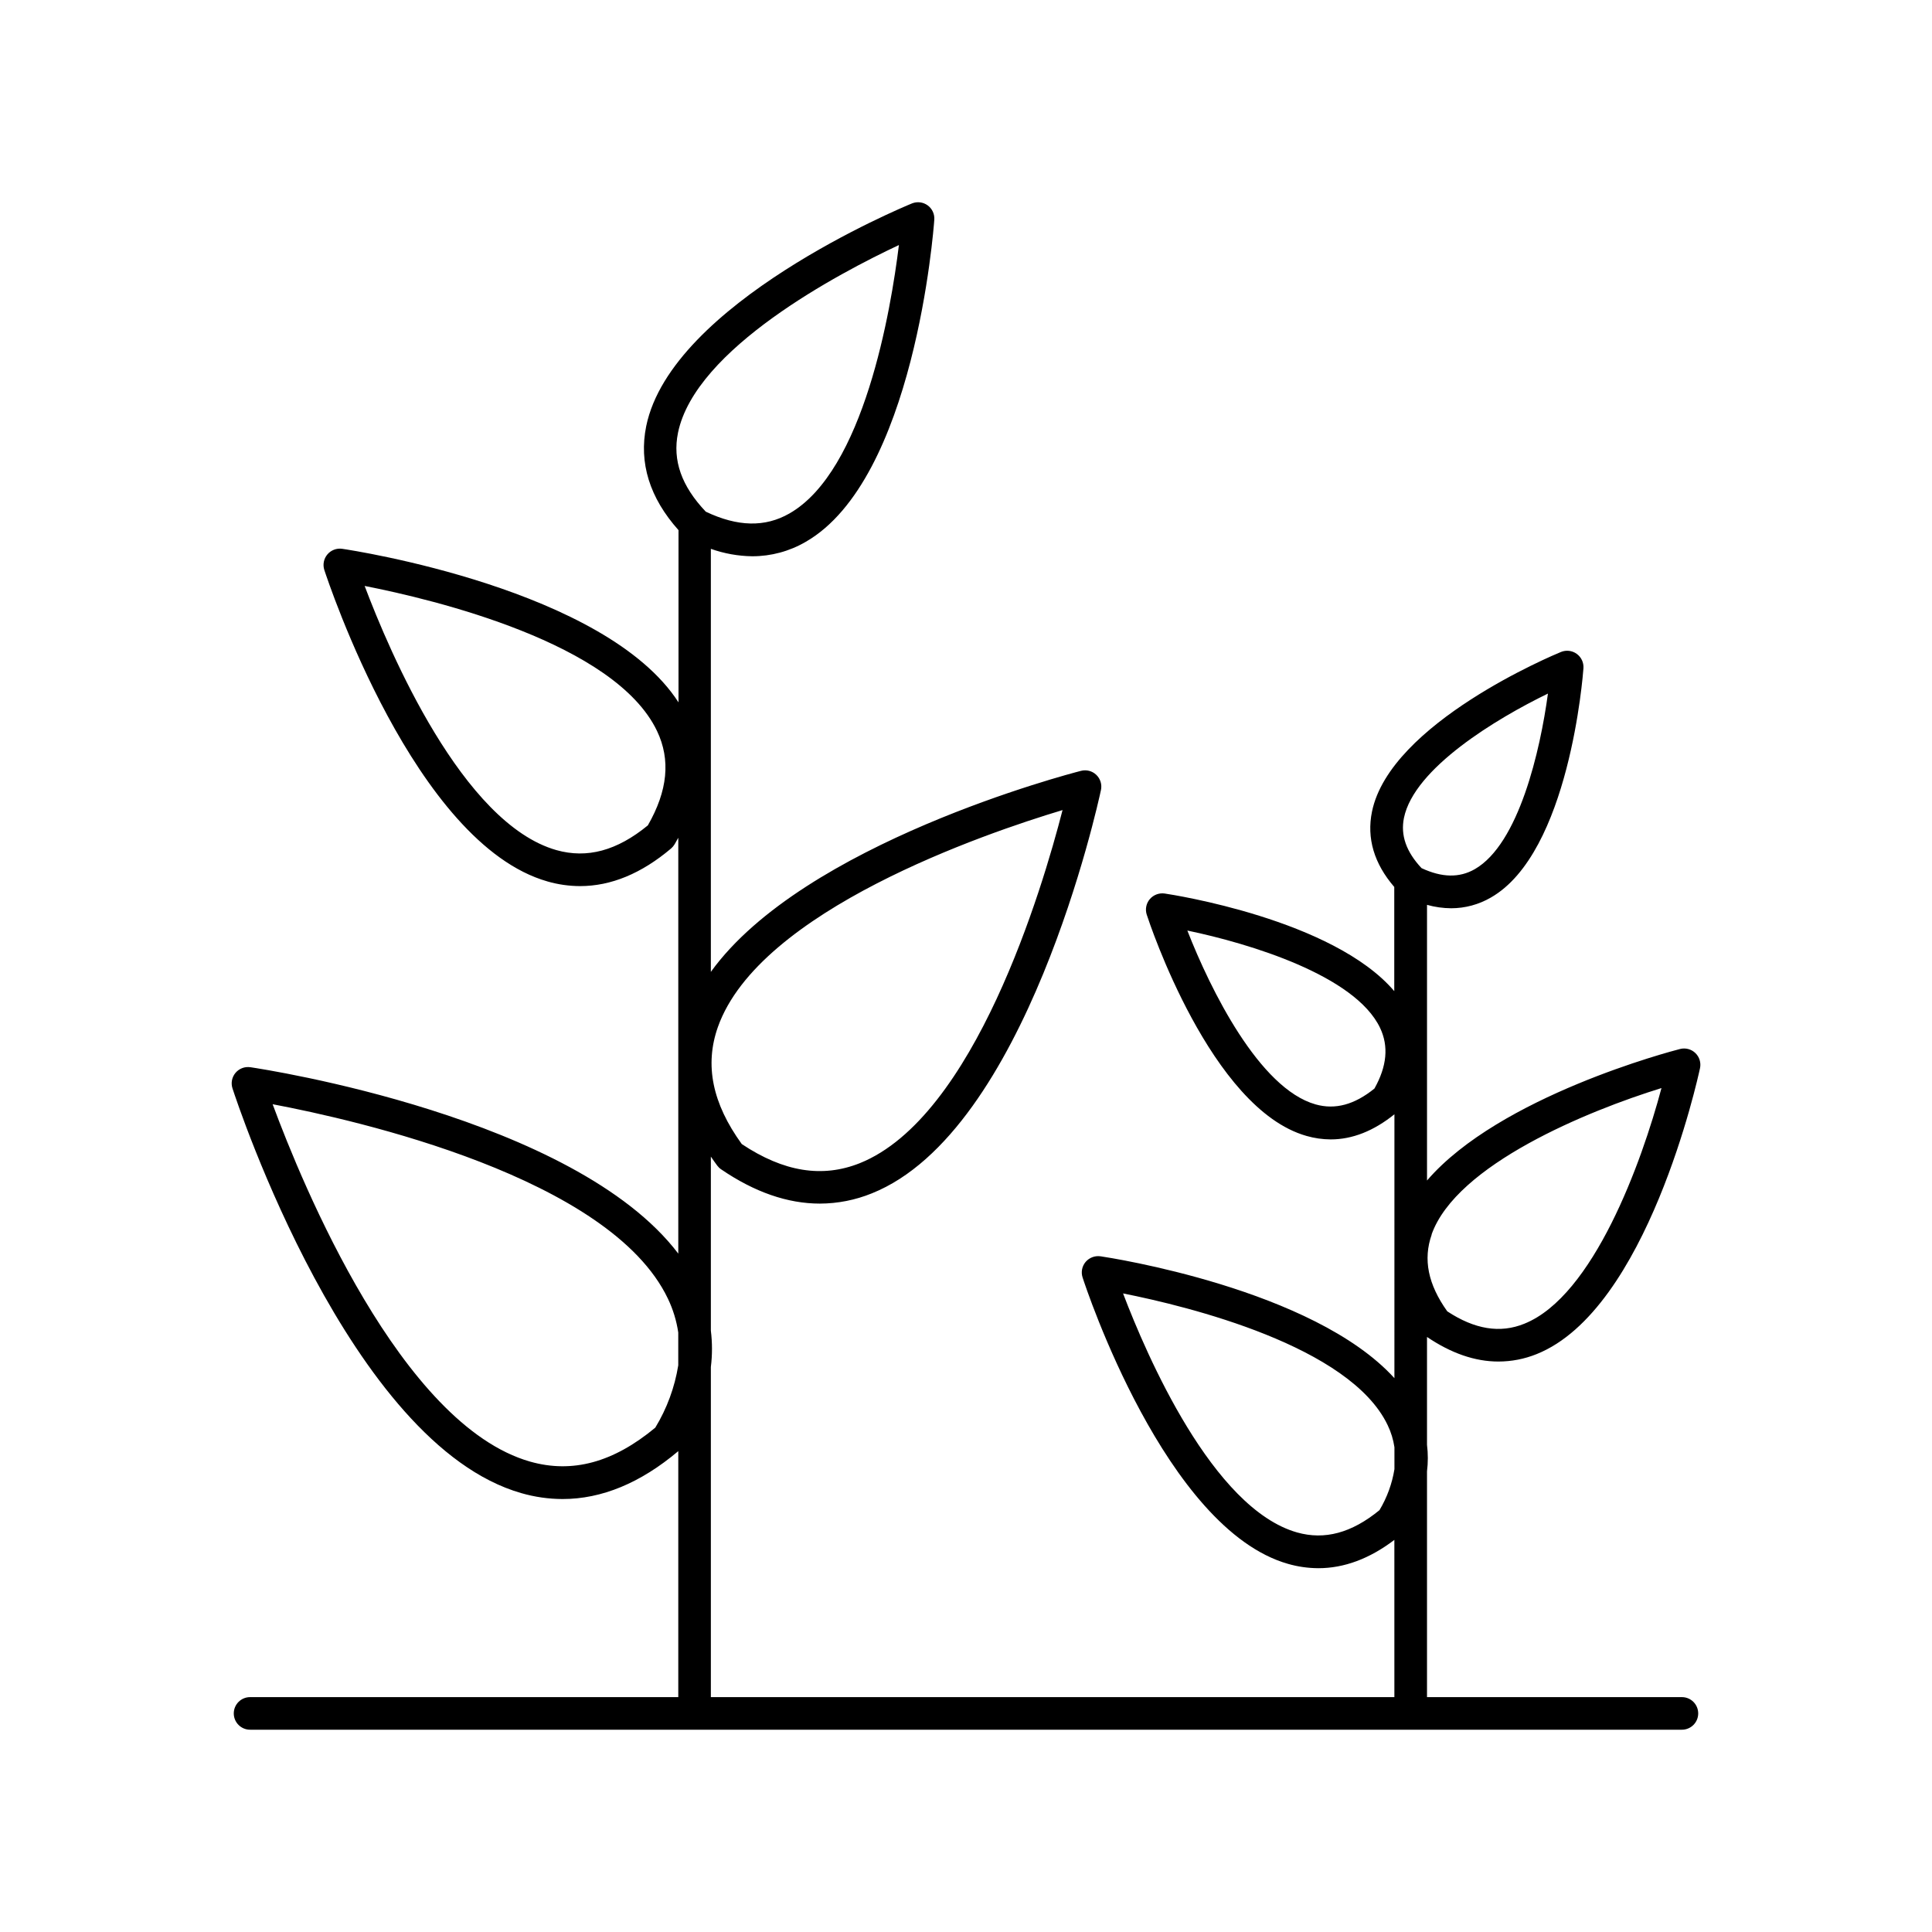
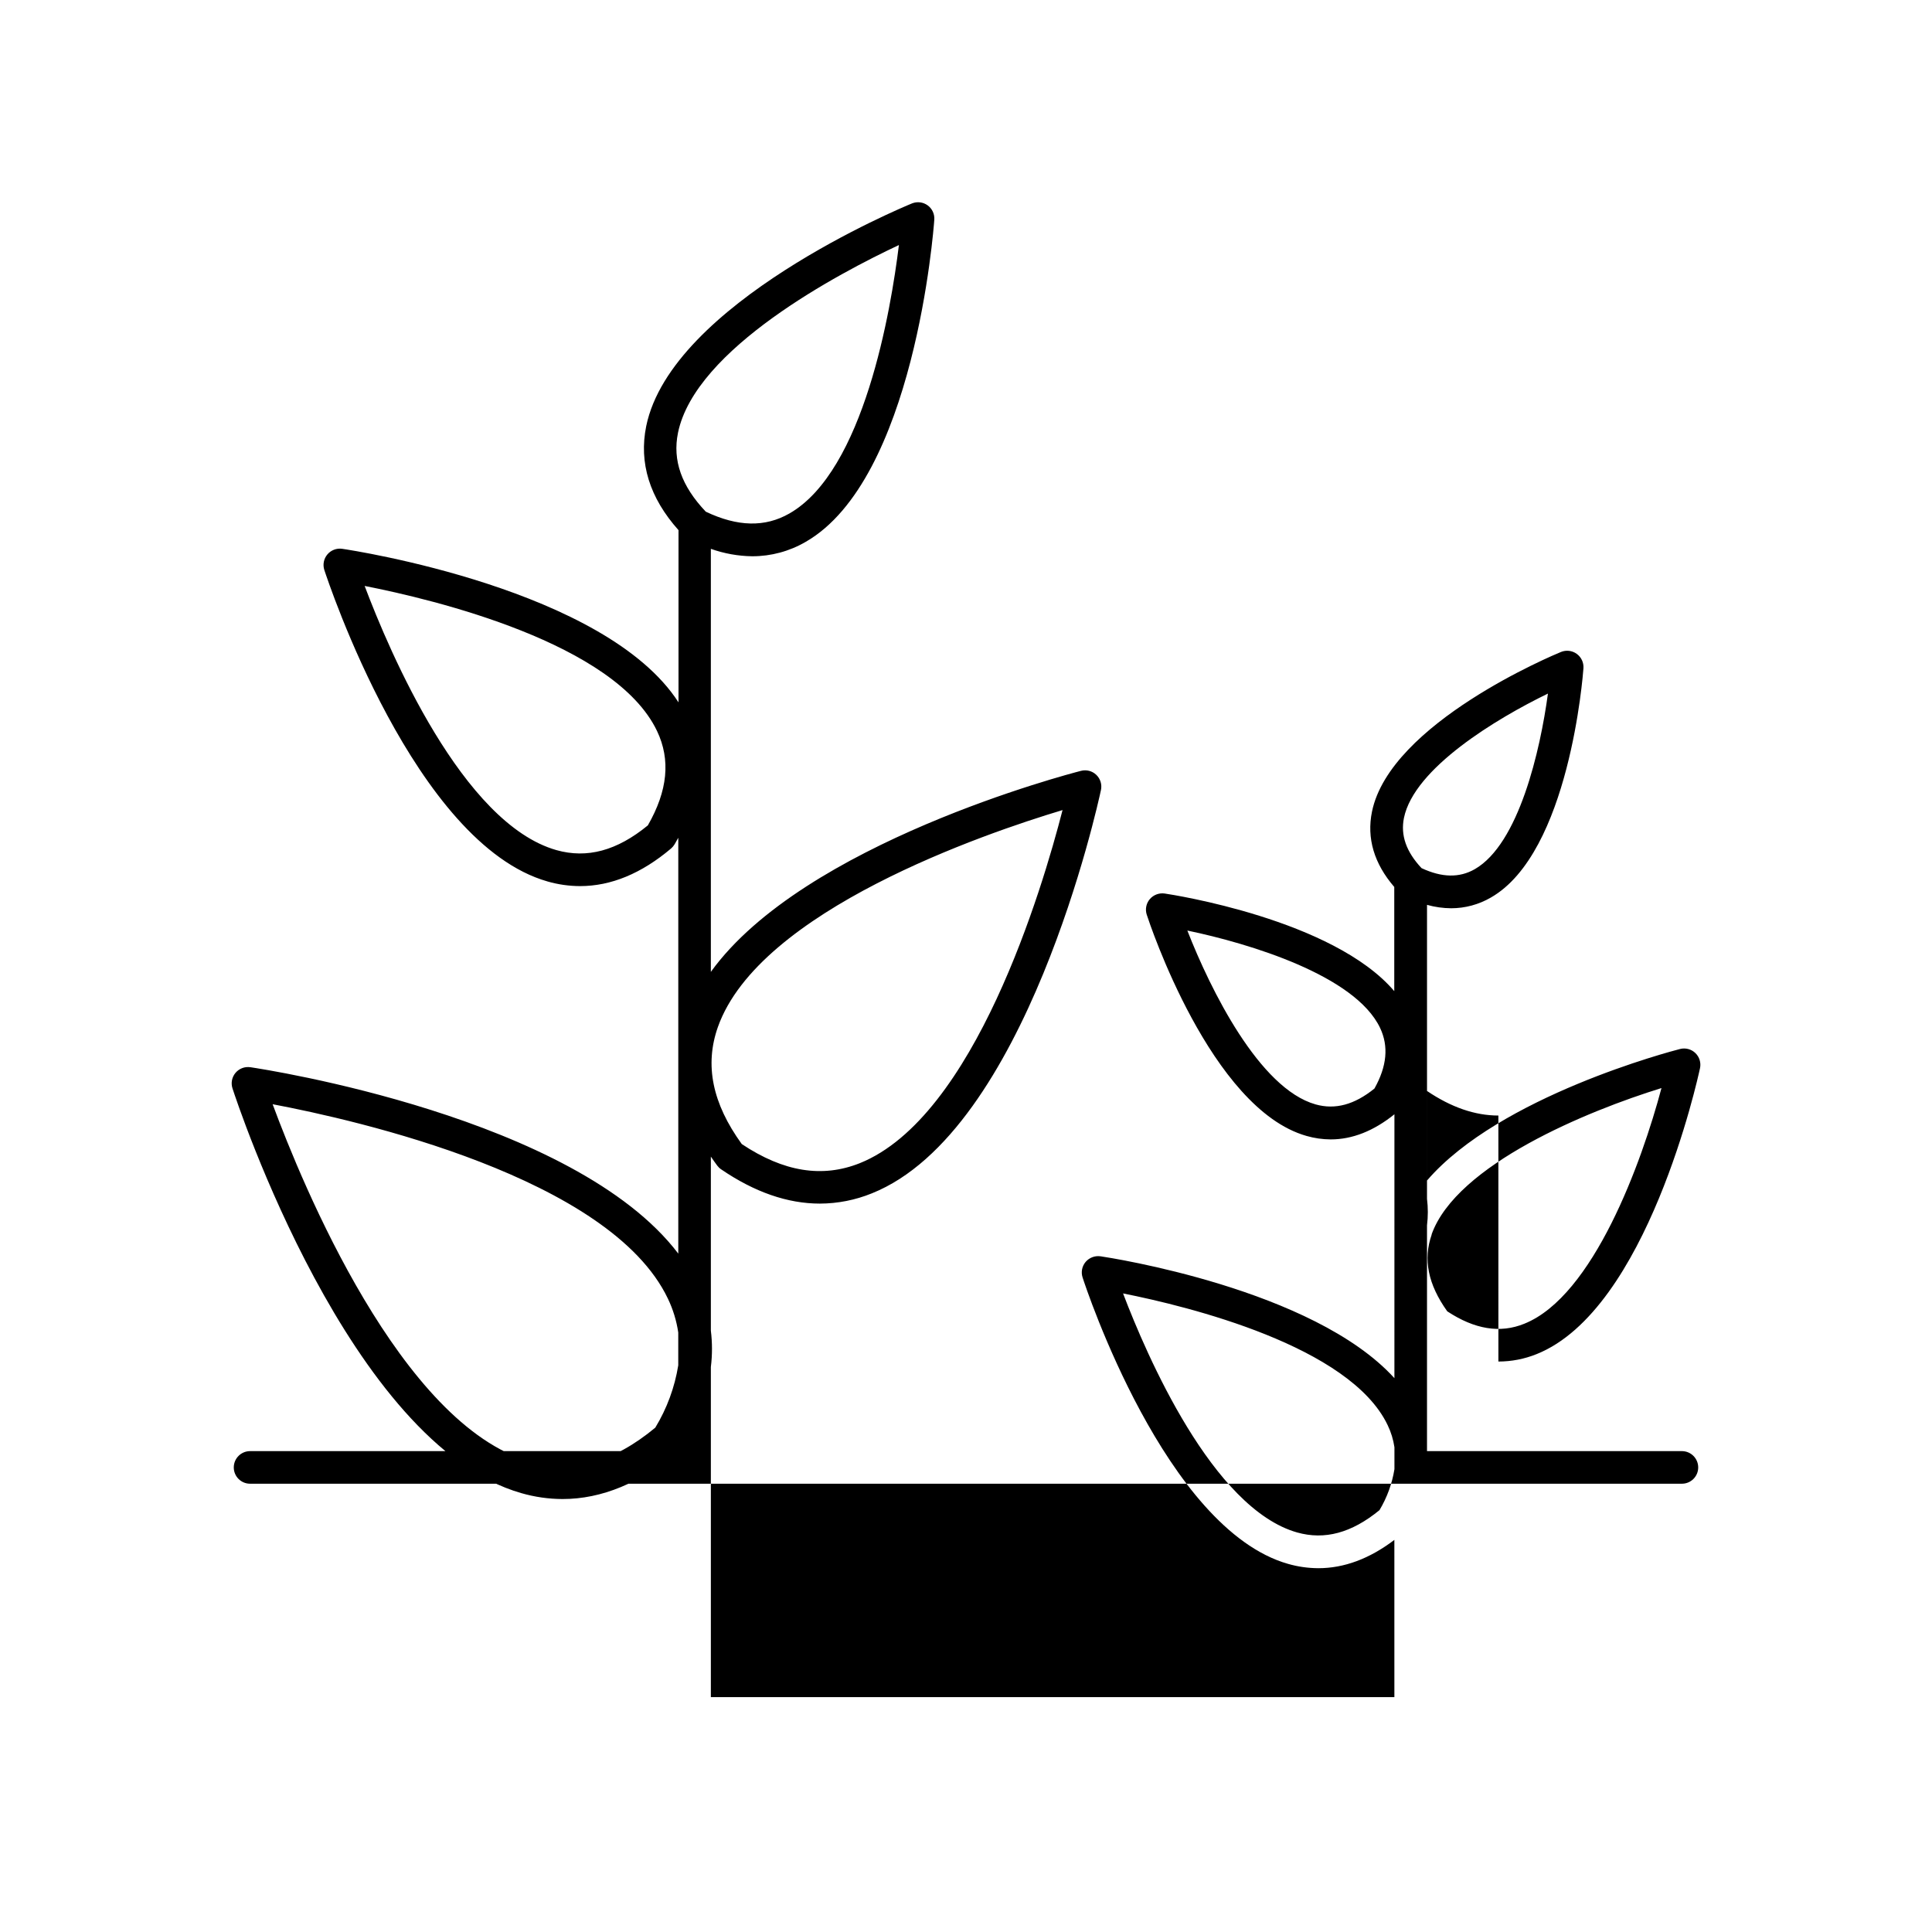
<svg xmlns="http://www.w3.org/2000/svg" fill="#000000" width="800px" height="800px" version="1.1" viewBox="144 144 512 512">
-   <path d="m541.09 504.82c3.473 0 6.914-0.668 10.133-1.969 29.305-11.73 42.734-73.152 43.297-75.77 0.312-1.461-0.152-2.981-1.23-4.016s-2.613-1.441-4.062-1.07c-2.234 0.57-47.805 12.488-67.051 34.852v-73.051c2.082 0.582 4.234 0.887 6.394 0.902 3.699 0 7.332-0.984 10.531-2.844 20.773-11.875 24.383-58.785 24.531-60.773v0.004c0.102-1.492-0.57-2.93-1.781-3.809-1.211-0.875-2.789-1.066-4.172-0.5-1.852 0.758-45.266 18.824-50.086 42.312-1.445 7.066 0.562 13.777 5.902 19.965v27.609c-16.215-19.039-58.871-25.586-60.852-25.871h0.004c-1.48-0.207-2.965 0.352-3.938 1.488-0.965 1.141-1.27 2.699-0.809 4.121 0.68 2.098 16.984 51.434 42.312 58.625v0.004c2.094 0.605 4.258 0.914 6.438 0.926 5.746 0 11.395-2.242 16.887-6.66l-0.004 69.93c-21.52-23.676-75.355-31.922-77.895-32.297l0.004 0.004c-1.48-0.211-2.965 0.352-3.938 1.484-0.965 1.141-1.27 2.703-0.809 4.121 0.875 2.727 22.004 66.676 54.453 75.906h0.004c2.609 0.75 5.312 1.133 8.027 1.145 6.828 0 13.57-2.508 20.141-7.5l0.004 41.664h-181.14v-87.48c0.395-3.199 0.395-6.441 0-9.641v-46.121c0.543 0.797 1.102 1.605 1.703 2.402 0.285 0.383 0.633 0.715 1.031 0.98 8.855 6.043 17.613 9.074 26.156 9.074 4.723-0.012 9.398-0.934 13.773-2.715 40.953-16.395 59.926-103.2 60.715-106.88 0.316-1.465-0.148-2.988-1.227-4.023-1.078-1.039-2.617-1.441-4.066-1.062-3.297 0.836-73.516 19.188-98.086 53.273v-112.11c3.523 1.254 7.231 1.918 10.969 1.969 4.969 0.004 9.848-1.309 14.141-3.809 28.824-16.512 33.91-82.566 34.105-85.391 0.109-1.484-0.555-2.914-1.758-3.793-1.199-0.875-2.766-1.07-4.144-0.52-2.609 1.062-63.781 26.5-70.445 59.039-1.969 9.711 0.887 18.961 8.562 27.551v0.336 45.305c-19.355-30.031-86.172-40.266-89.121-40.695-1.48-0.215-2.965 0.348-3.93 1.488-0.965 1.141-1.27 2.695-0.816 4.117 0.984 2.953 23.949 72.531 59.148 82.547v0.004c2.809 0.809 5.719 1.223 8.641 1.23 8.188 0 16.266-3.336 24.109-9.969 0.363-0.316 0.676-0.688 0.926-1.102 0.344-0.582 0.66-1.16 0.984-1.742v110.21c-27.551-36.27-109.67-48.848-113.4-49.398v0.004c-1.48-0.223-2.969 0.34-3.934 1.48-0.965 1.145-1.273 2.703-0.809 4.125 1.25 3.848 31.125 94.297 76.535 107.26 3.555 1.027 7.234 1.555 10.934 1.566 10.391 0 20.664-4.25 30.672-12.695v65.191h-113.48c-2.387 0-4.32 1.934-4.32 4.32 0 2.383 1.934 4.316 4.32 4.316h379.45c2.387 0 4.32-1.934 4.32-4.316 0-2.387-1.934-4.32-4.32-4.32h-67.551v-59.84c0.289-2.328 0.289-4.684 0-7.016v-28.594c6.394 4.328 12.723 6.516 18.914 6.516zm-17.711-33.652c6.574-18.559 41.477-32.809 60.93-38.82-5.227 19.68-18.055 55.105-36.328 62.445-6.43 2.625-13.168 1.504-20.441-3.277-5.098-7.137-6.445-13.777-4.121-20.352zm-15.137-38.695c-5.305 4.301-10.422 5.668-15.605 4.203-14.898-4.203-27.855-30.395-33.977-46.07 16.473 3.426 44.457 11.887 51.07 25.789 2.32 4.871 1.82 10.176-1.488 16.078zm-173.99-16.312c10.945-30.867 70.672-51.285 91.336-57.484-5.363 20.879-23.332 81.406-53.766 93.59-9.918 3.938-20.141 2.312-31.242-5.078-7.812-10.777-9.891-20.961-6.328-31.027zm-18.559-53.43c-8.188 6.723-16.117 8.855-24.246 6.555-24.867-7.066-44.191-52.457-50.812-70.004 18.402 3.609 66.379 15.113 77.492 38.453 3.629 7.625 2.832 15.805-2.434 24.992zm7.981-104.03c4.566-22.309 42.812-42.371 58.547-49.762-2.117 17.25-9.258 59.848-29.027 71.145-6.453 3.691-13.707 3.531-22.148-0.48-6.445-6.777-8.855-13.613-7.371-20.906zm-6.023 263.65c-11.125 9.227-21.949 12.16-33.137 9-34.254-9.742-60.406-73.484-68.262-94.719 22.238 4.203 89.438 19.363 104.76 51.543 1.355 2.828 2.277 5.848 2.734 8.953v8.699c-0.941 5.848-3.012 11.461-6.09 16.52zm198.41-161.59c2.707-13.195 24.5-26.32 38.16-32.953-2.035 15.055-7.703 39.852-19.406 46.543-4.074 2.32-8.688 2.234-14.09-0.285-4.074-4.348-5.59-8.707-4.664-13.305zm-6.484 183.45c-7.391 6.051-14.535 7.969-21.844 5.902-22.367-6.356-39.852-46.898-46.109-63.34 17.258 3.434 60.141 13.922 70.129 34.922 0.887 1.848 1.492 3.816 1.789 5.848v5.805c-0.617 3.84-1.965 7.527-3.965 10.863z" />
+   <path d="m541.09 504.82c3.473 0 6.914-0.668 10.133-1.969 29.305-11.73 42.734-73.152 43.297-75.77 0.312-1.461-0.152-2.981-1.23-4.016s-2.613-1.441-4.062-1.07c-2.234 0.57-47.805 12.488-67.051 34.852v-73.051c2.082 0.582 4.234 0.887 6.394 0.902 3.699 0 7.332-0.984 10.531-2.844 20.773-11.875 24.383-58.785 24.531-60.773v0.004c0.102-1.492-0.57-2.93-1.781-3.809-1.211-0.875-2.789-1.066-4.172-0.5-1.852 0.758-45.266 18.824-50.086 42.312-1.445 7.066 0.562 13.777 5.902 19.965v27.609c-16.215-19.039-58.871-25.586-60.852-25.871h0.004c-1.48-0.207-2.965 0.352-3.938 1.488-0.965 1.141-1.27 2.699-0.809 4.121 0.68 2.098 16.984 51.434 42.312 58.625v0.004c2.094 0.605 4.258 0.914 6.438 0.926 5.746 0 11.395-2.242 16.887-6.66l-0.004 69.93c-21.52-23.676-75.355-31.922-77.895-32.297l0.004 0.004c-1.48-0.211-2.965 0.352-3.938 1.484-0.965 1.141-1.27 2.703-0.809 4.121 0.875 2.727 22.004 66.676 54.453 75.906h0.004c2.609 0.75 5.312 1.133 8.027 1.145 6.828 0 13.57-2.508 20.141-7.5l0.004 41.664h-181.14v-87.48c0.395-3.199 0.395-6.441 0-9.641v-46.121c0.543 0.797 1.102 1.605 1.703 2.402 0.285 0.383 0.633 0.715 1.031 0.98 8.855 6.043 17.613 9.074 26.156 9.074 4.723-0.012 9.398-0.934 13.773-2.715 40.953-16.395 59.926-103.2 60.715-106.88 0.316-1.465-0.148-2.988-1.227-4.023-1.078-1.039-2.617-1.441-4.066-1.062-3.297 0.836-73.516 19.188-98.086 53.273v-112.11c3.523 1.254 7.231 1.918 10.969 1.969 4.969 0.004 9.848-1.309 14.141-3.809 28.824-16.512 33.91-82.566 34.105-85.391 0.109-1.484-0.555-2.914-1.758-3.793-1.199-0.875-2.766-1.07-4.144-0.52-2.609 1.062-63.781 26.5-70.445 59.039-1.969 9.711 0.887 18.961 8.562 27.551v0.336 45.305c-19.355-30.031-86.172-40.266-89.121-40.695-1.48-0.215-2.965 0.348-3.93 1.488-0.965 1.141-1.27 2.695-0.816 4.117 0.984 2.953 23.949 72.531 59.148 82.547v0.004c2.809 0.809 5.719 1.223 8.641 1.23 8.188 0 16.266-3.336 24.109-9.969 0.363-0.316 0.676-0.688 0.926-1.102 0.344-0.582 0.66-1.16 0.984-1.742v110.21c-27.551-36.27-109.67-48.848-113.4-49.398v0.004c-1.48-0.223-2.969 0.34-3.934 1.48-0.965 1.145-1.273 2.703-0.809 4.125 1.25 3.848 31.125 94.297 76.535 107.26 3.555 1.027 7.234 1.555 10.934 1.566 10.391 0 20.664-4.25 30.672-12.695h-113.48c-2.387 0-4.32 1.934-4.32 4.32 0 2.383 1.934 4.316 4.32 4.316h379.45c2.387 0 4.32-1.934 4.32-4.316 0-2.387-1.934-4.32-4.32-4.32h-67.551v-59.84c0.289-2.328 0.289-4.684 0-7.016v-28.594c6.394 4.328 12.723 6.516 18.914 6.516zm-17.711-33.652c6.574-18.559 41.477-32.809 60.93-38.82-5.227 19.68-18.055 55.105-36.328 62.445-6.43 2.625-13.168 1.504-20.441-3.277-5.098-7.137-6.445-13.777-4.121-20.352zm-15.137-38.695c-5.305 4.301-10.422 5.668-15.605 4.203-14.898-4.203-27.855-30.395-33.977-46.07 16.473 3.426 44.457 11.887 51.07 25.789 2.32 4.871 1.82 10.176-1.488 16.078zm-173.99-16.312c10.945-30.867 70.672-51.285 91.336-57.484-5.363 20.879-23.332 81.406-53.766 93.59-9.918 3.938-20.141 2.312-31.242-5.078-7.812-10.777-9.891-20.961-6.328-31.027zm-18.559-53.43c-8.188 6.723-16.117 8.855-24.246 6.555-24.867-7.066-44.191-52.457-50.812-70.004 18.402 3.609 66.379 15.113 77.492 38.453 3.629 7.625 2.832 15.805-2.434 24.992zm7.981-104.03c4.566-22.309 42.812-42.371 58.547-49.762-2.117 17.25-9.258 59.848-29.027 71.145-6.453 3.691-13.707 3.531-22.148-0.48-6.445-6.777-8.855-13.613-7.371-20.906zm-6.023 263.65c-11.125 9.227-21.949 12.16-33.137 9-34.254-9.742-60.406-73.484-68.262-94.719 22.238 4.203 89.438 19.363 104.76 51.543 1.355 2.828 2.277 5.848 2.734 8.953v8.699c-0.941 5.848-3.012 11.461-6.09 16.52zm198.41-161.59c2.707-13.195 24.5-26.32 38.16-32.953-2.035 15.055-7.703 39.852-19.406 46.543-4.074 2.32-8.688 2.234-14.09-0.285-4.074-4.348-5.59-8.707-4.664-13.305zm-6.484 183.45c-7.391 6.051-14.535 7.969-21.844 5.902-22.367-6.356-39.852-46.898-46.109-63.34 17.258 3.434 60.141 13.922 70.129 34.922 0.887 1.848 1.492 3.816 1.789 5.848v5.805c-0.617 3.84-1.965 7.527-3.965 10.863z" />
</svg>